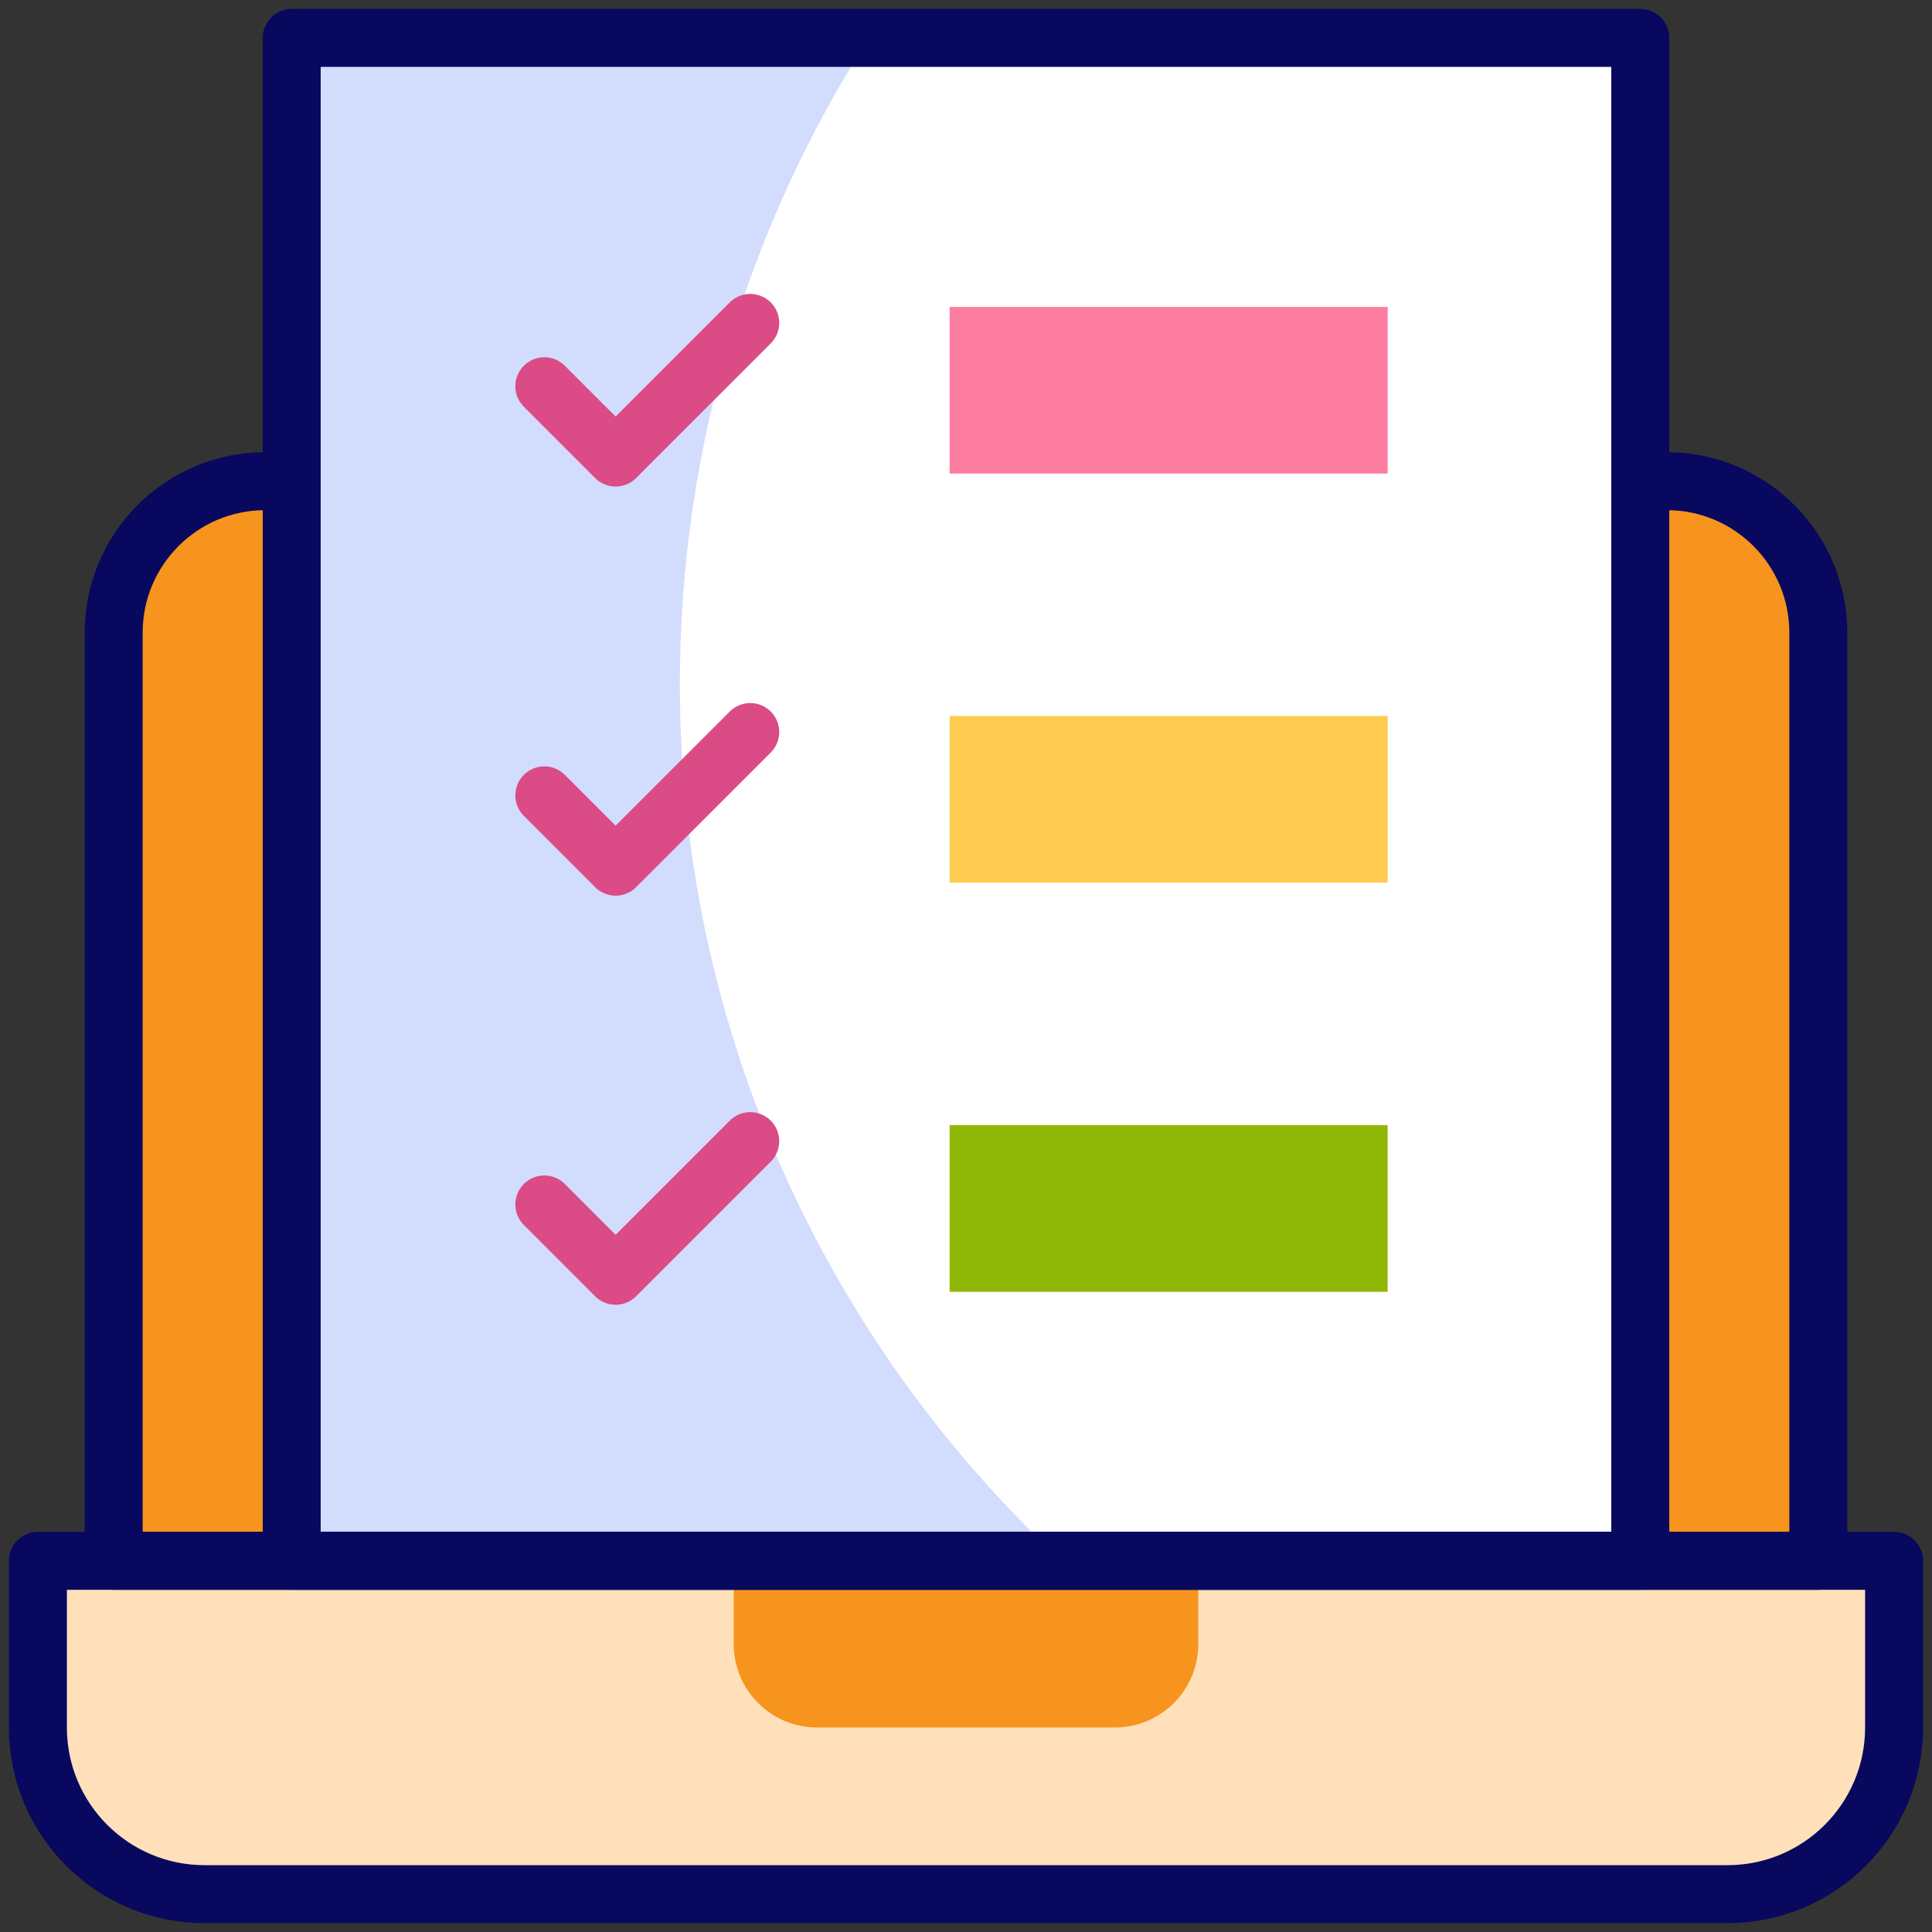
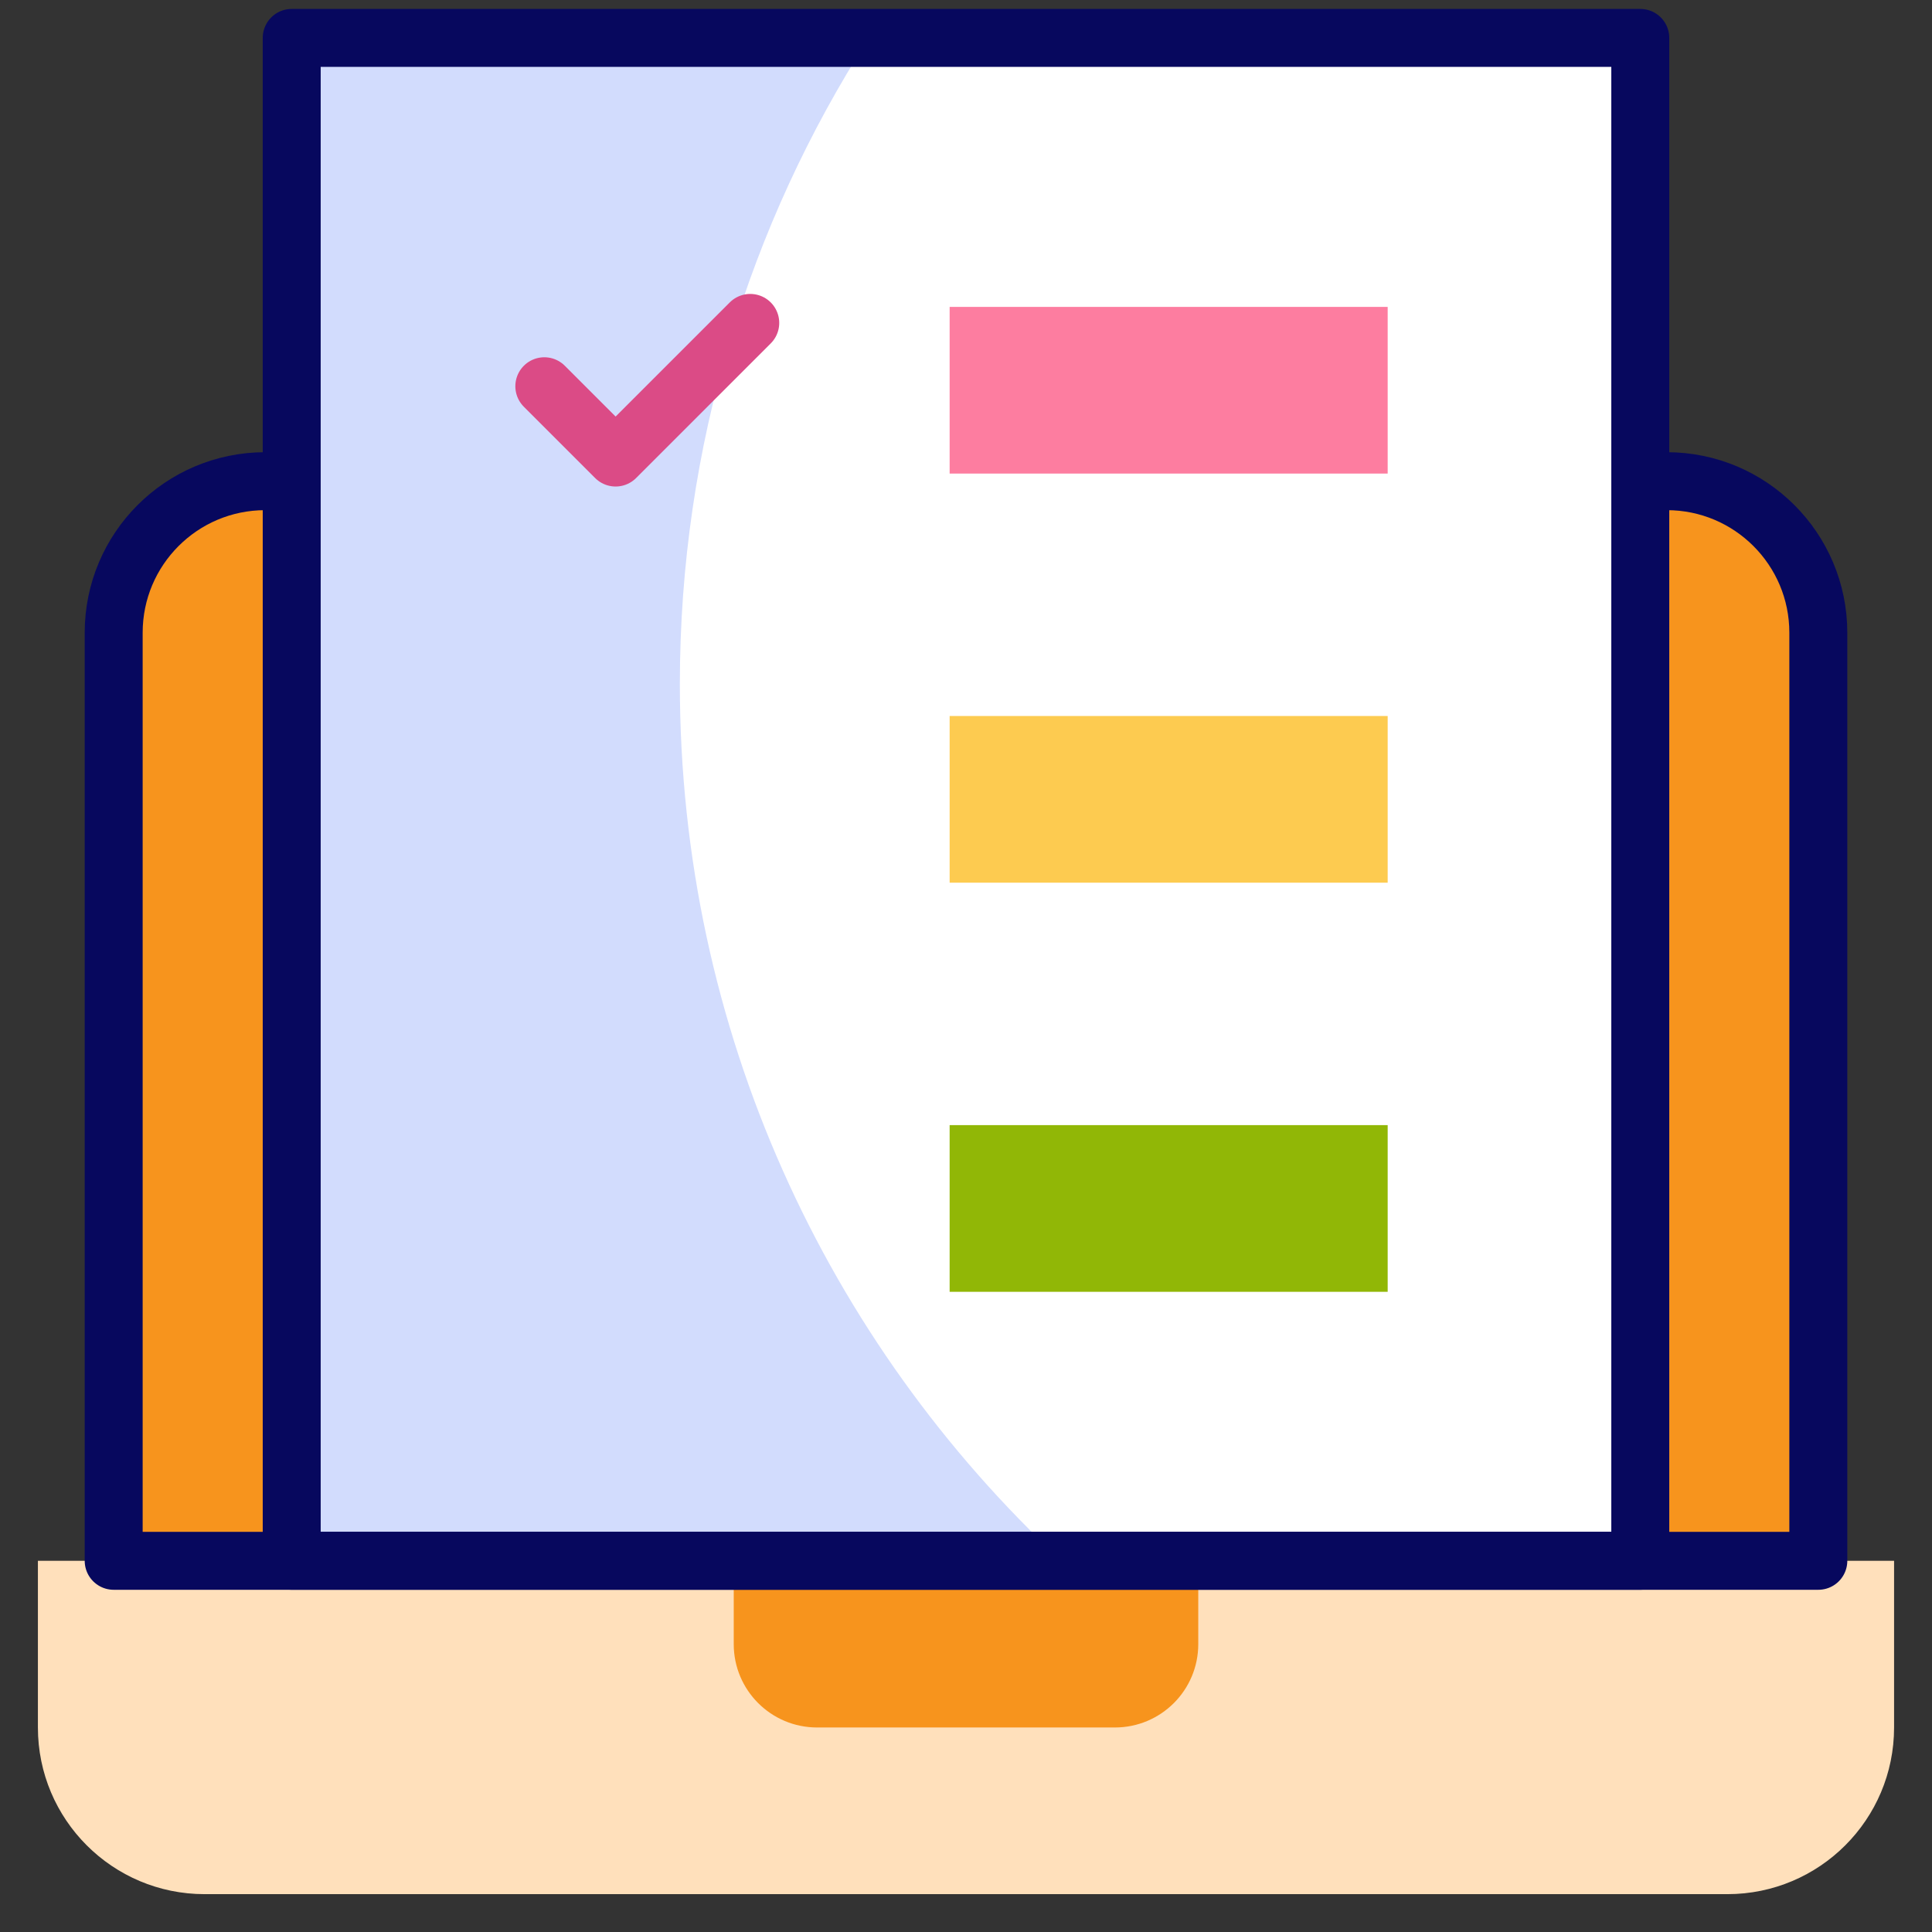
<svg xmlns="http://www.w3.org/2000/svg" width="100" height="100" viewBox="0 0 100 100" fill="none">
  <rect x="0" y="0" width="100" height="100" fill="#333333" stroke="none" />
  <g clip-path="url(#clip0_206_190)">
    <path d="M89.41 98.041H10.59C5.825 98.041 1.962 94.179 1.962 89.414V80.787H98.037V89.414C98.037 94.179 94.175 98.041 89.41 98.041Z" fill="#FFE0BB" />
    <path d="M86.273 24.906H13.727C9.395 24.906 5.884 28.418 5.884 32.749V80.787H94.116V32.749C94.116 28.418 90.605 24.906 86.273 24.906Z" fill="#F7941D" />
    <path d="M57.708 89.414H42.292C39.909 89.414 37.978 87.483 37.978 85.101V80.787H62.022V85.101C62.022 87.483 60.091 89.414 57.708 89.414Z" fill="#F7941D" />
    <path d="M84.901 1.962H15.099V80.786H84.901V1.962Z" fill="white" />
    <path d="M35.189 35.404C35.189 23.088 38.781 11.61 44.974 1.962H15.099V80.786H54.954C42.796 69.467 35.189 53.325 35.189 35.404Z" fill="#D2DCFD" />
    <path d="M71.826 15.885H49.153V24.512H71.826V15.885Z" fill="#FD7DA0" />
    <path d="M71.826 37.06H49.153V45.688H71.826V37.06Z" fill="#FDCB50" />
    <path d="M71.826 58.236H49.153V66.864H71.826V58.236Z" fill="#91B706" />
-     <path d="M89.41 98.041H10.59C5.825 98.041 1.962 94.179 1.962 89.414V80.787H98.037V89.414C98.037 94.179 94.175 98.041 89.41 98.041Z" stroke="#07085E" stroke-width="3" stroke-miterlimit="10" stroke-linecap="round" stroke-linejoin="round" />
    <path d="M14.544 24.906H13.727C9.395 24.906 5.884 28.418 5.884 32.749V80.787H94.116V32.749C94.116 28.418 90.605 24.906 86.273 24.906H85.228" stroke="#07085E" stroke-width="3" stroke-miterlimit="10" stroke-linejoin="round" />
    <path d="M84.901 1.962H15.099V80.786H84.901V1.962Z" stroke="#07085E" stroke-width="3" stroke-miterlimit="10" stroke-linejoin="round" />
    <path d="M38.833 16.714L31.864 23.682L28.174 19.992" stroke="#DB4B86" stroke-width="3" stroke-miterlimit="10" stroke-linecap="round" stroke-linejoin="round" />
-     <path d="M38.833 37.89L31.864 44.858L28.174 41.168" stroke="#DB4B86" stroke-width="3" stroke-miterlimit="10" stroke-linecap="round" stroke-linejoin="round" />
-     <path d="M38.833 59.065L31.864 66.034L28.174 62.343" stroke="#DB4B86" stroke-width="3" stroke-miterlimit="10" stroke-linecap="round" stroke-linejoin="round" />
  </g>
  <defs>
    <clipPath id="clip0_206_190">
      <rect width="100" height="100" fill="white" transform="translate(0 0.001)" />
    </clipPath>
  </defs>
</svg>